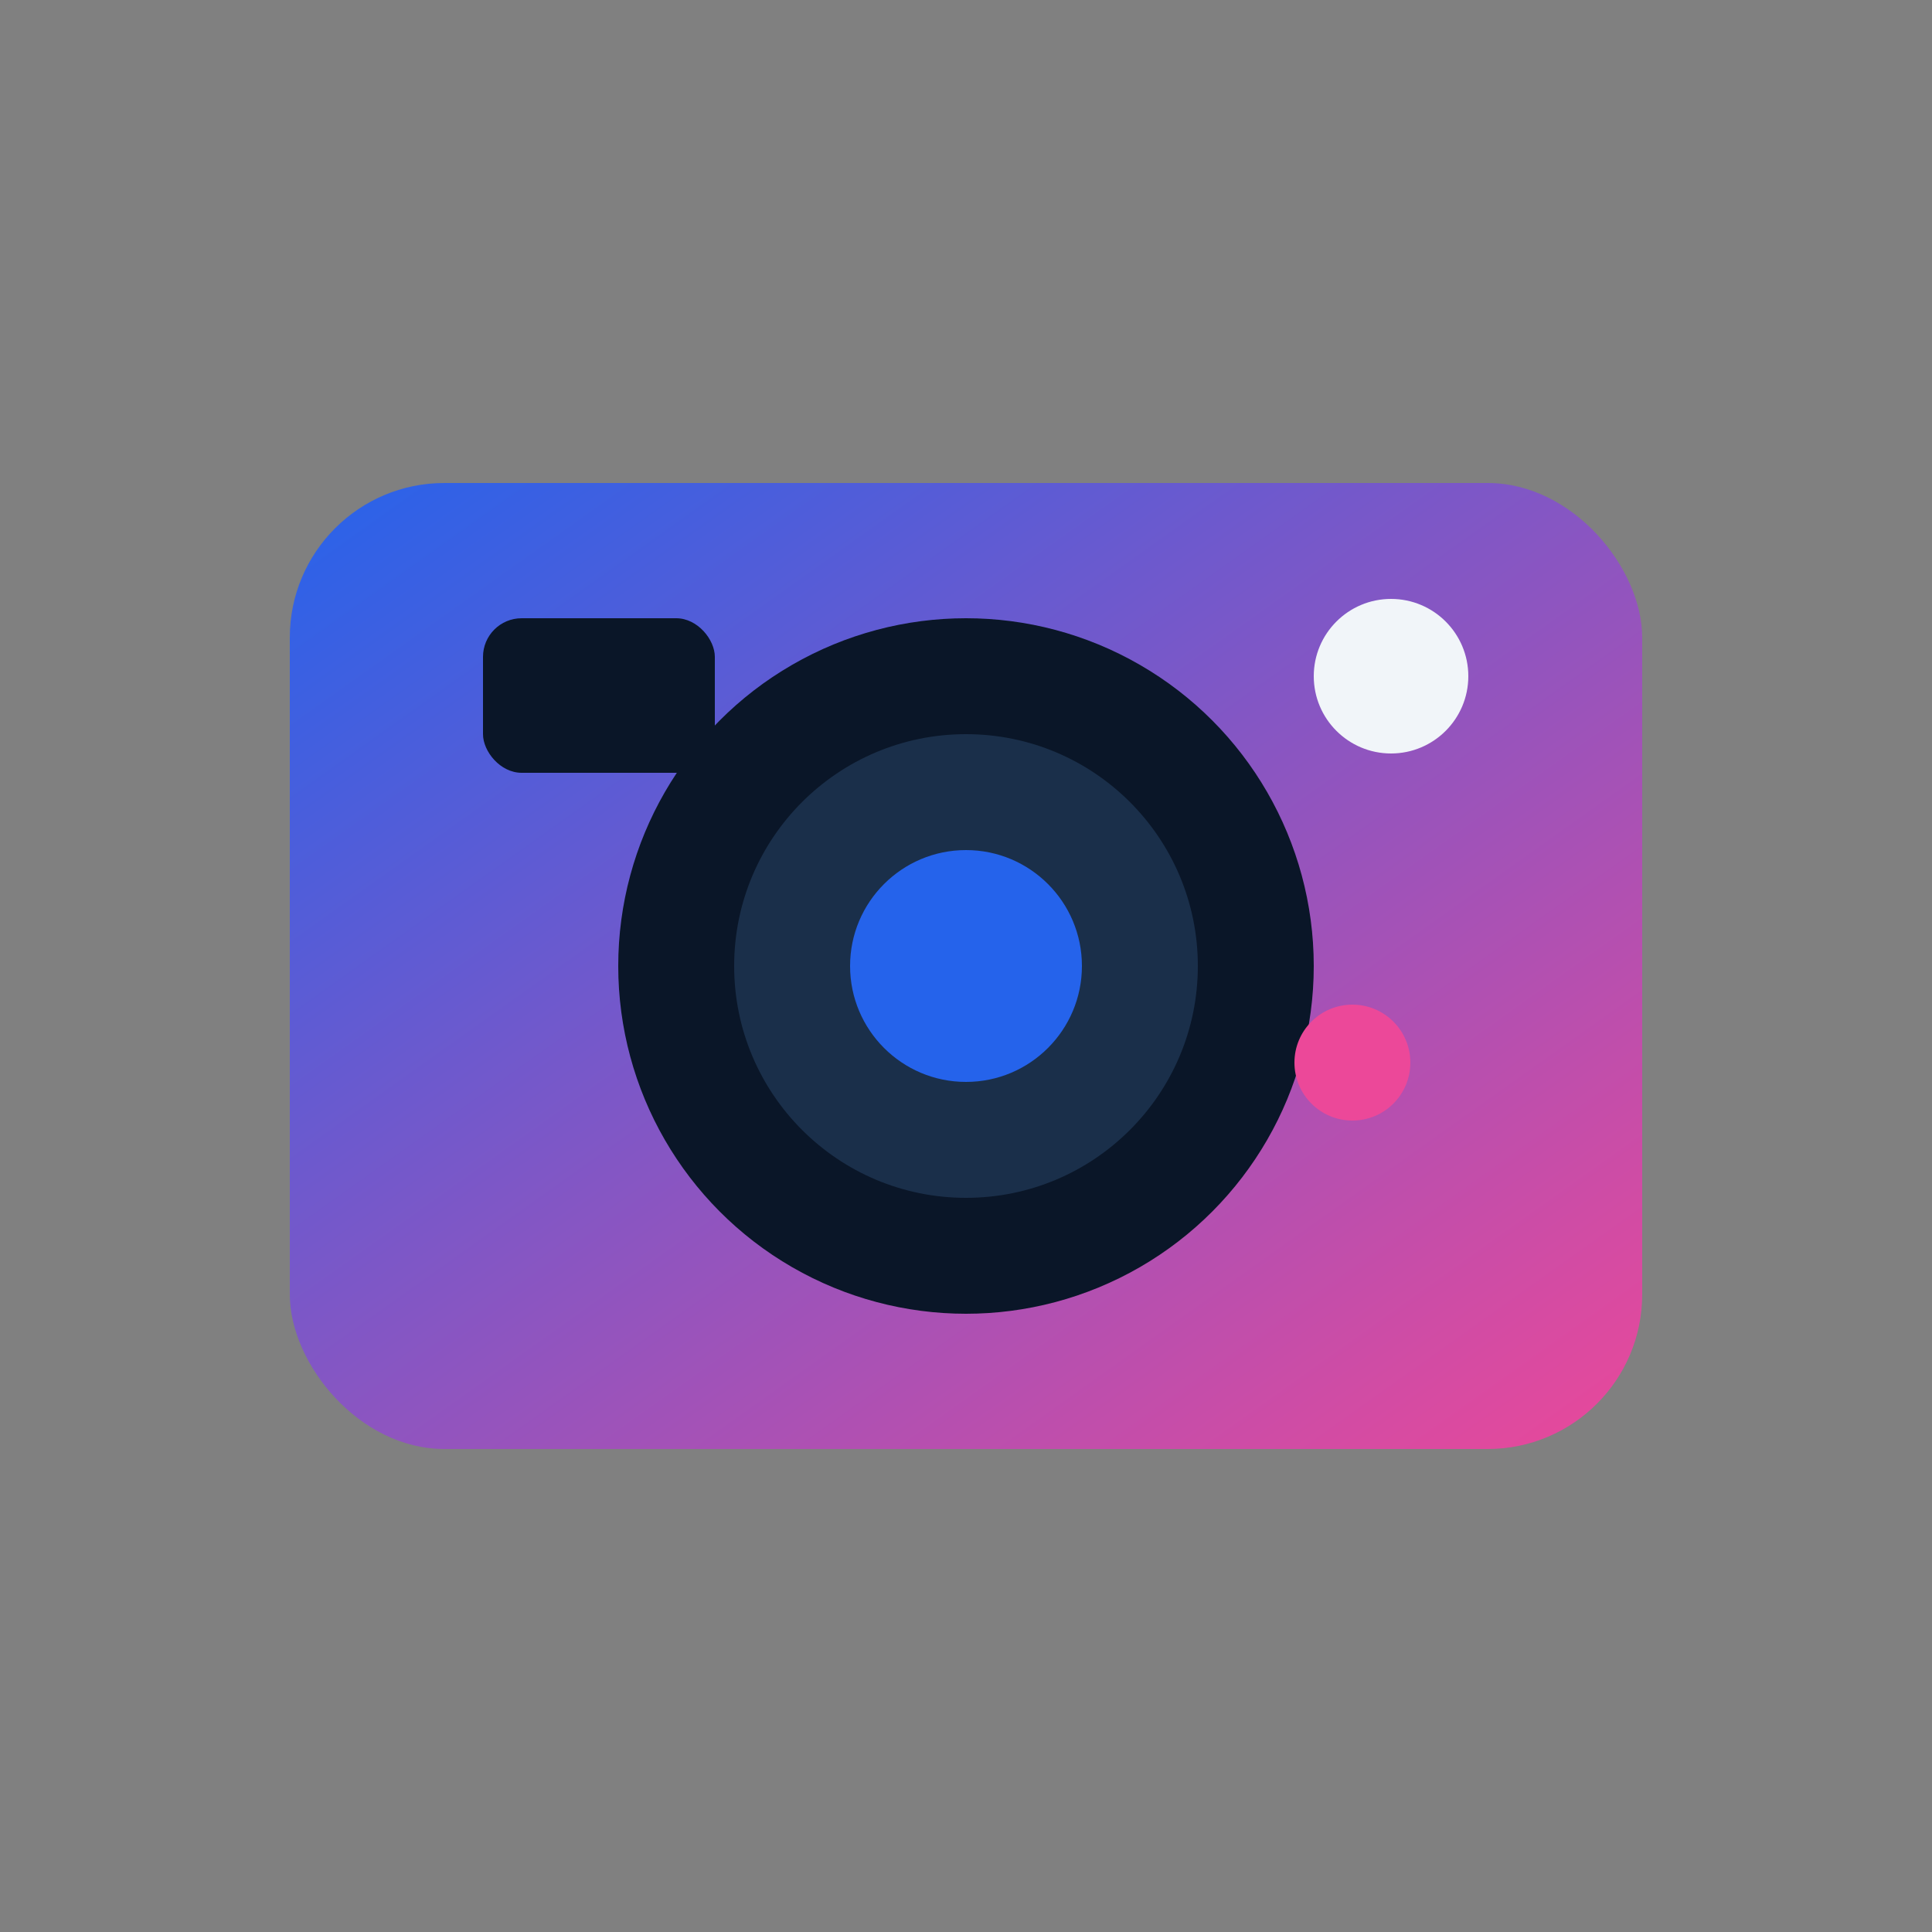
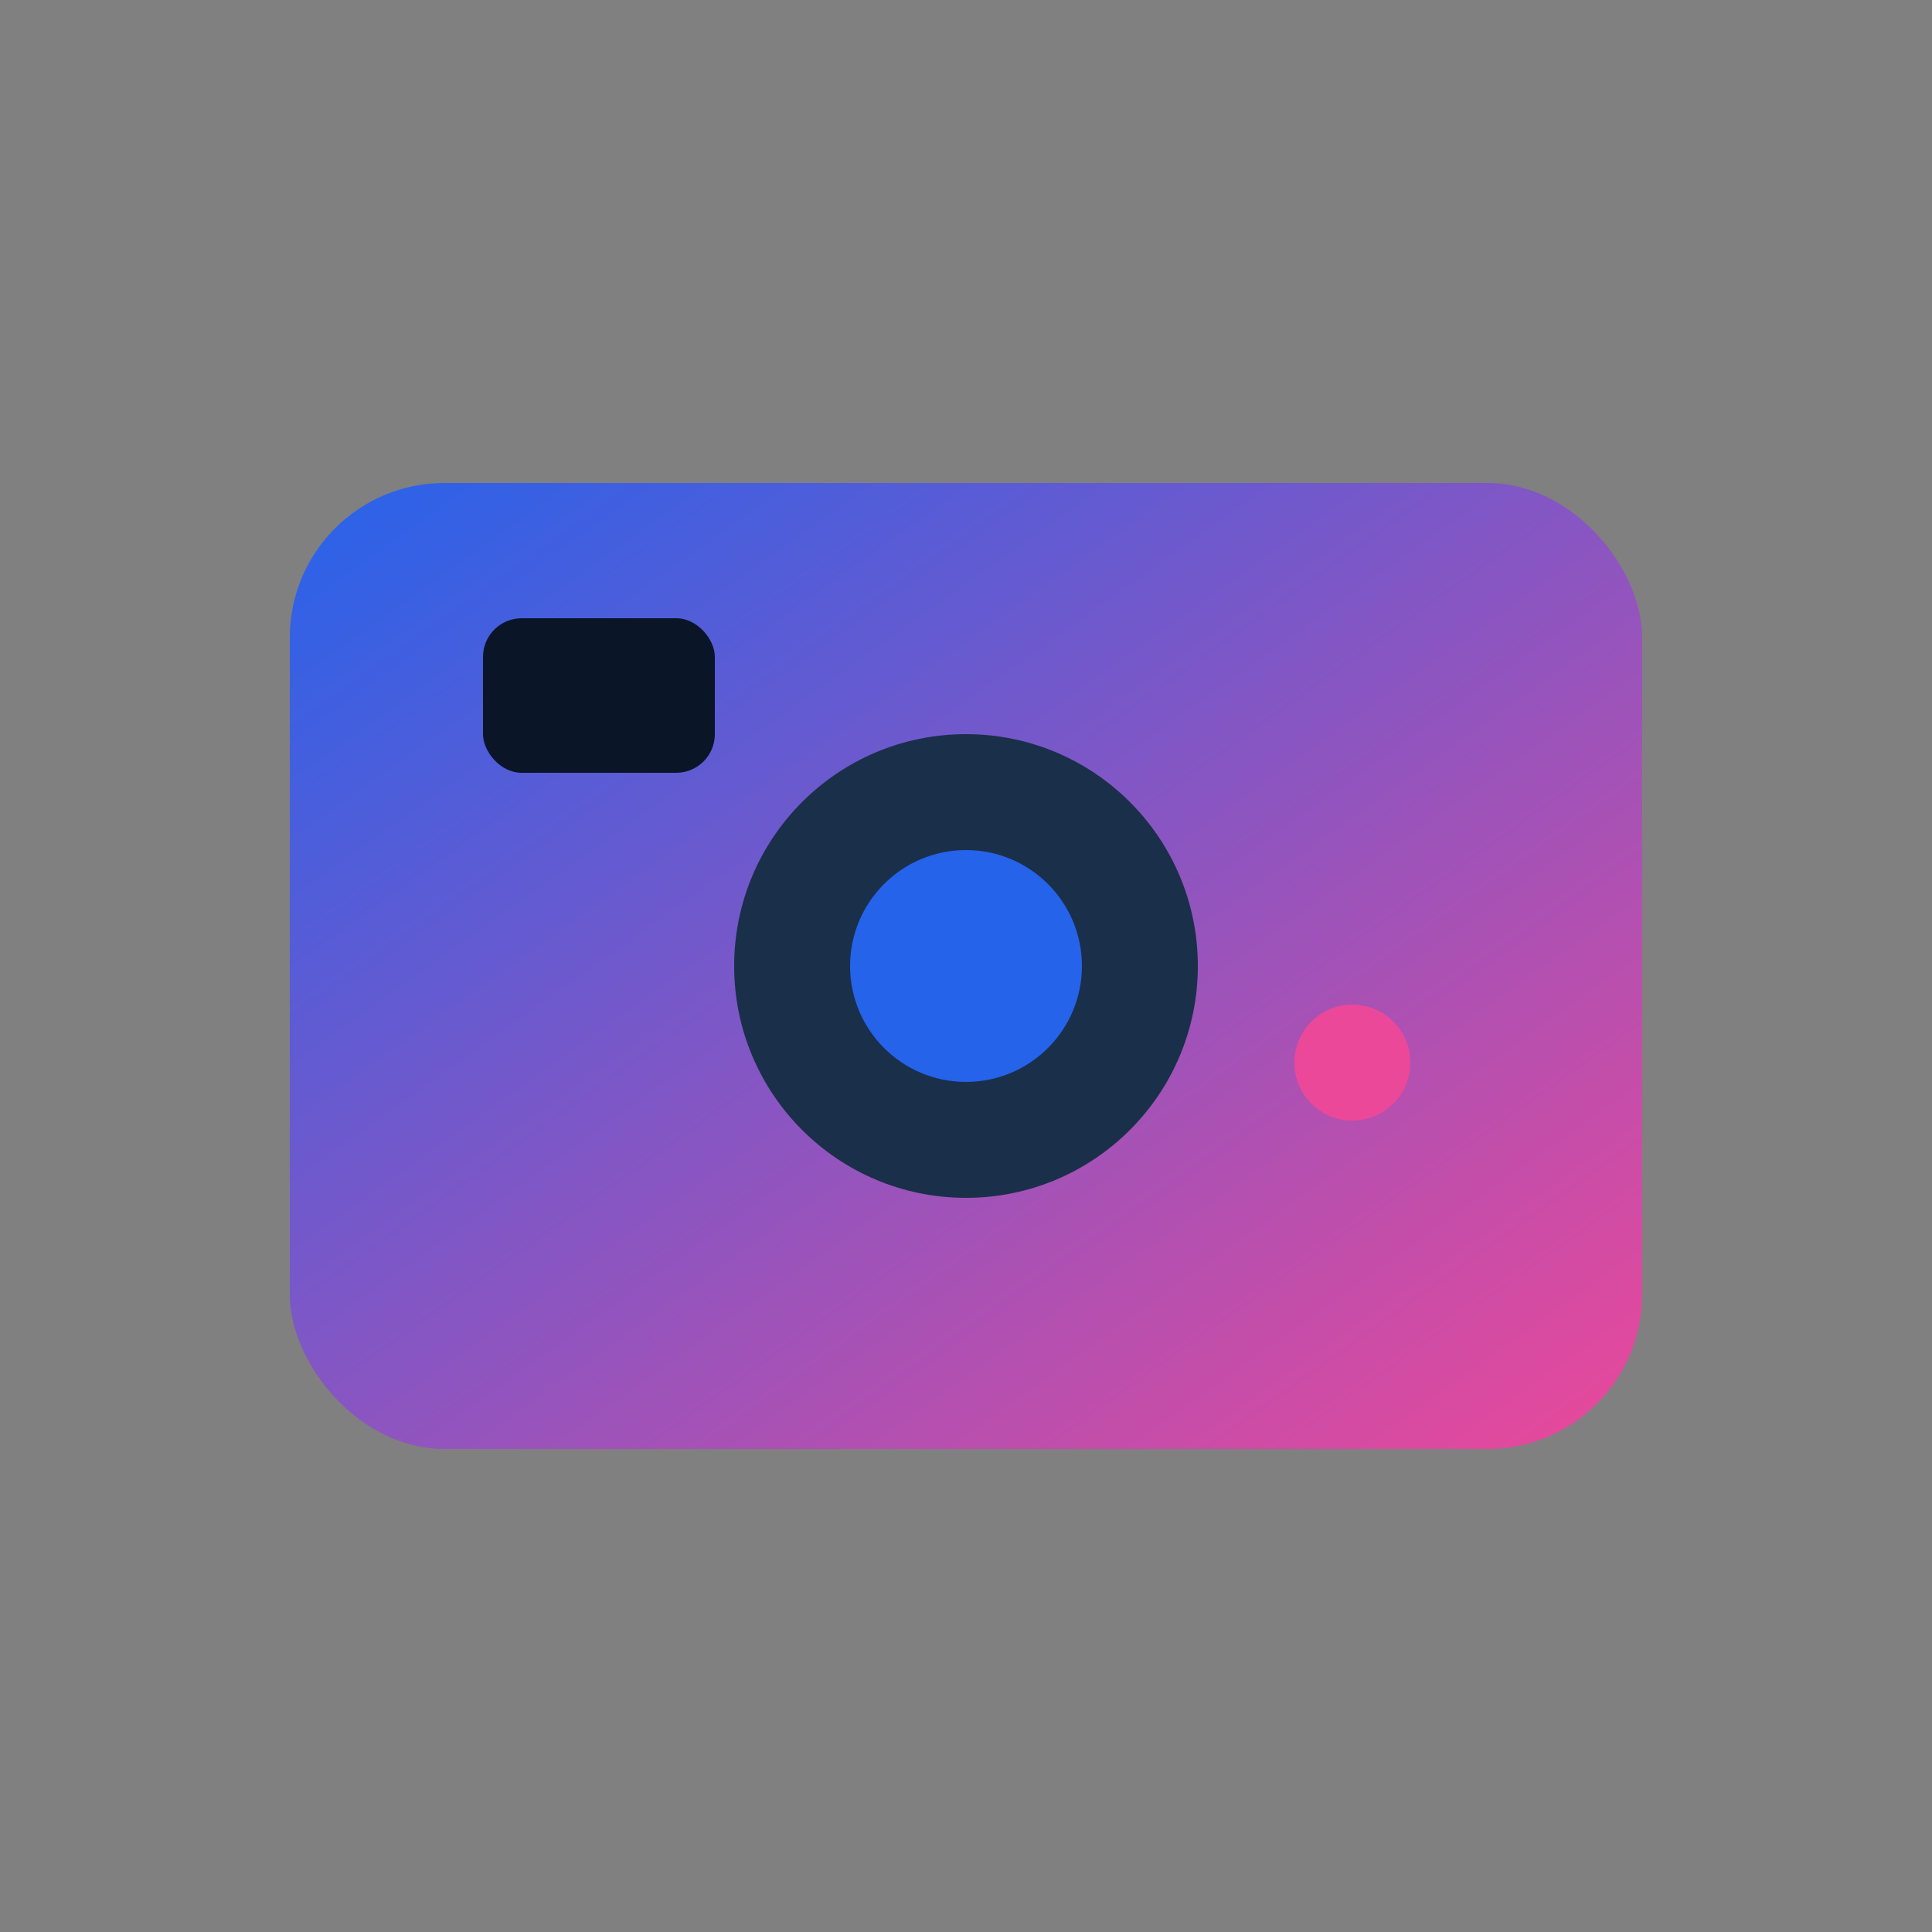
<svg xmlns="http://www.w3.org/2000/svg" viewBox="0 0 100 100">
  <rect x="0" y="0" width="100" height="100" fill="#808080" stroke="none" />
  <defs>
    <linearGradient id="grad" x1="0%" y1="0%" x2="100%" y2="100%">
      <stop offset="0%" style="stop-color:#2563eb;stop-opacity:1" />
      <stop offset="100%" style="stop-color:#ec4899;stop-opacity:1" />
    </linearGradient>
  </defs>
  <rect x="15" y="25" width="70" height="50" rx="8" fill="url(#grad)" />
-   <circle cx="50" cy="50" r="18" fill="#0a1628" />
  <circle cx="50" cy="50" r="12" fill="#1a2f4a" />
  <circle cx="50" cy="50" r="6" fill="#2563eb" />
-   <circle cx="72" cy="35" r="4" fill="#f1f5f9" />
  <rect x="25" y="32" width="12" height="8" rx="2" fill="#0a1628" />
  <circle cx="70" cy="55" r="3" fill="#ec4899" />
</svg>